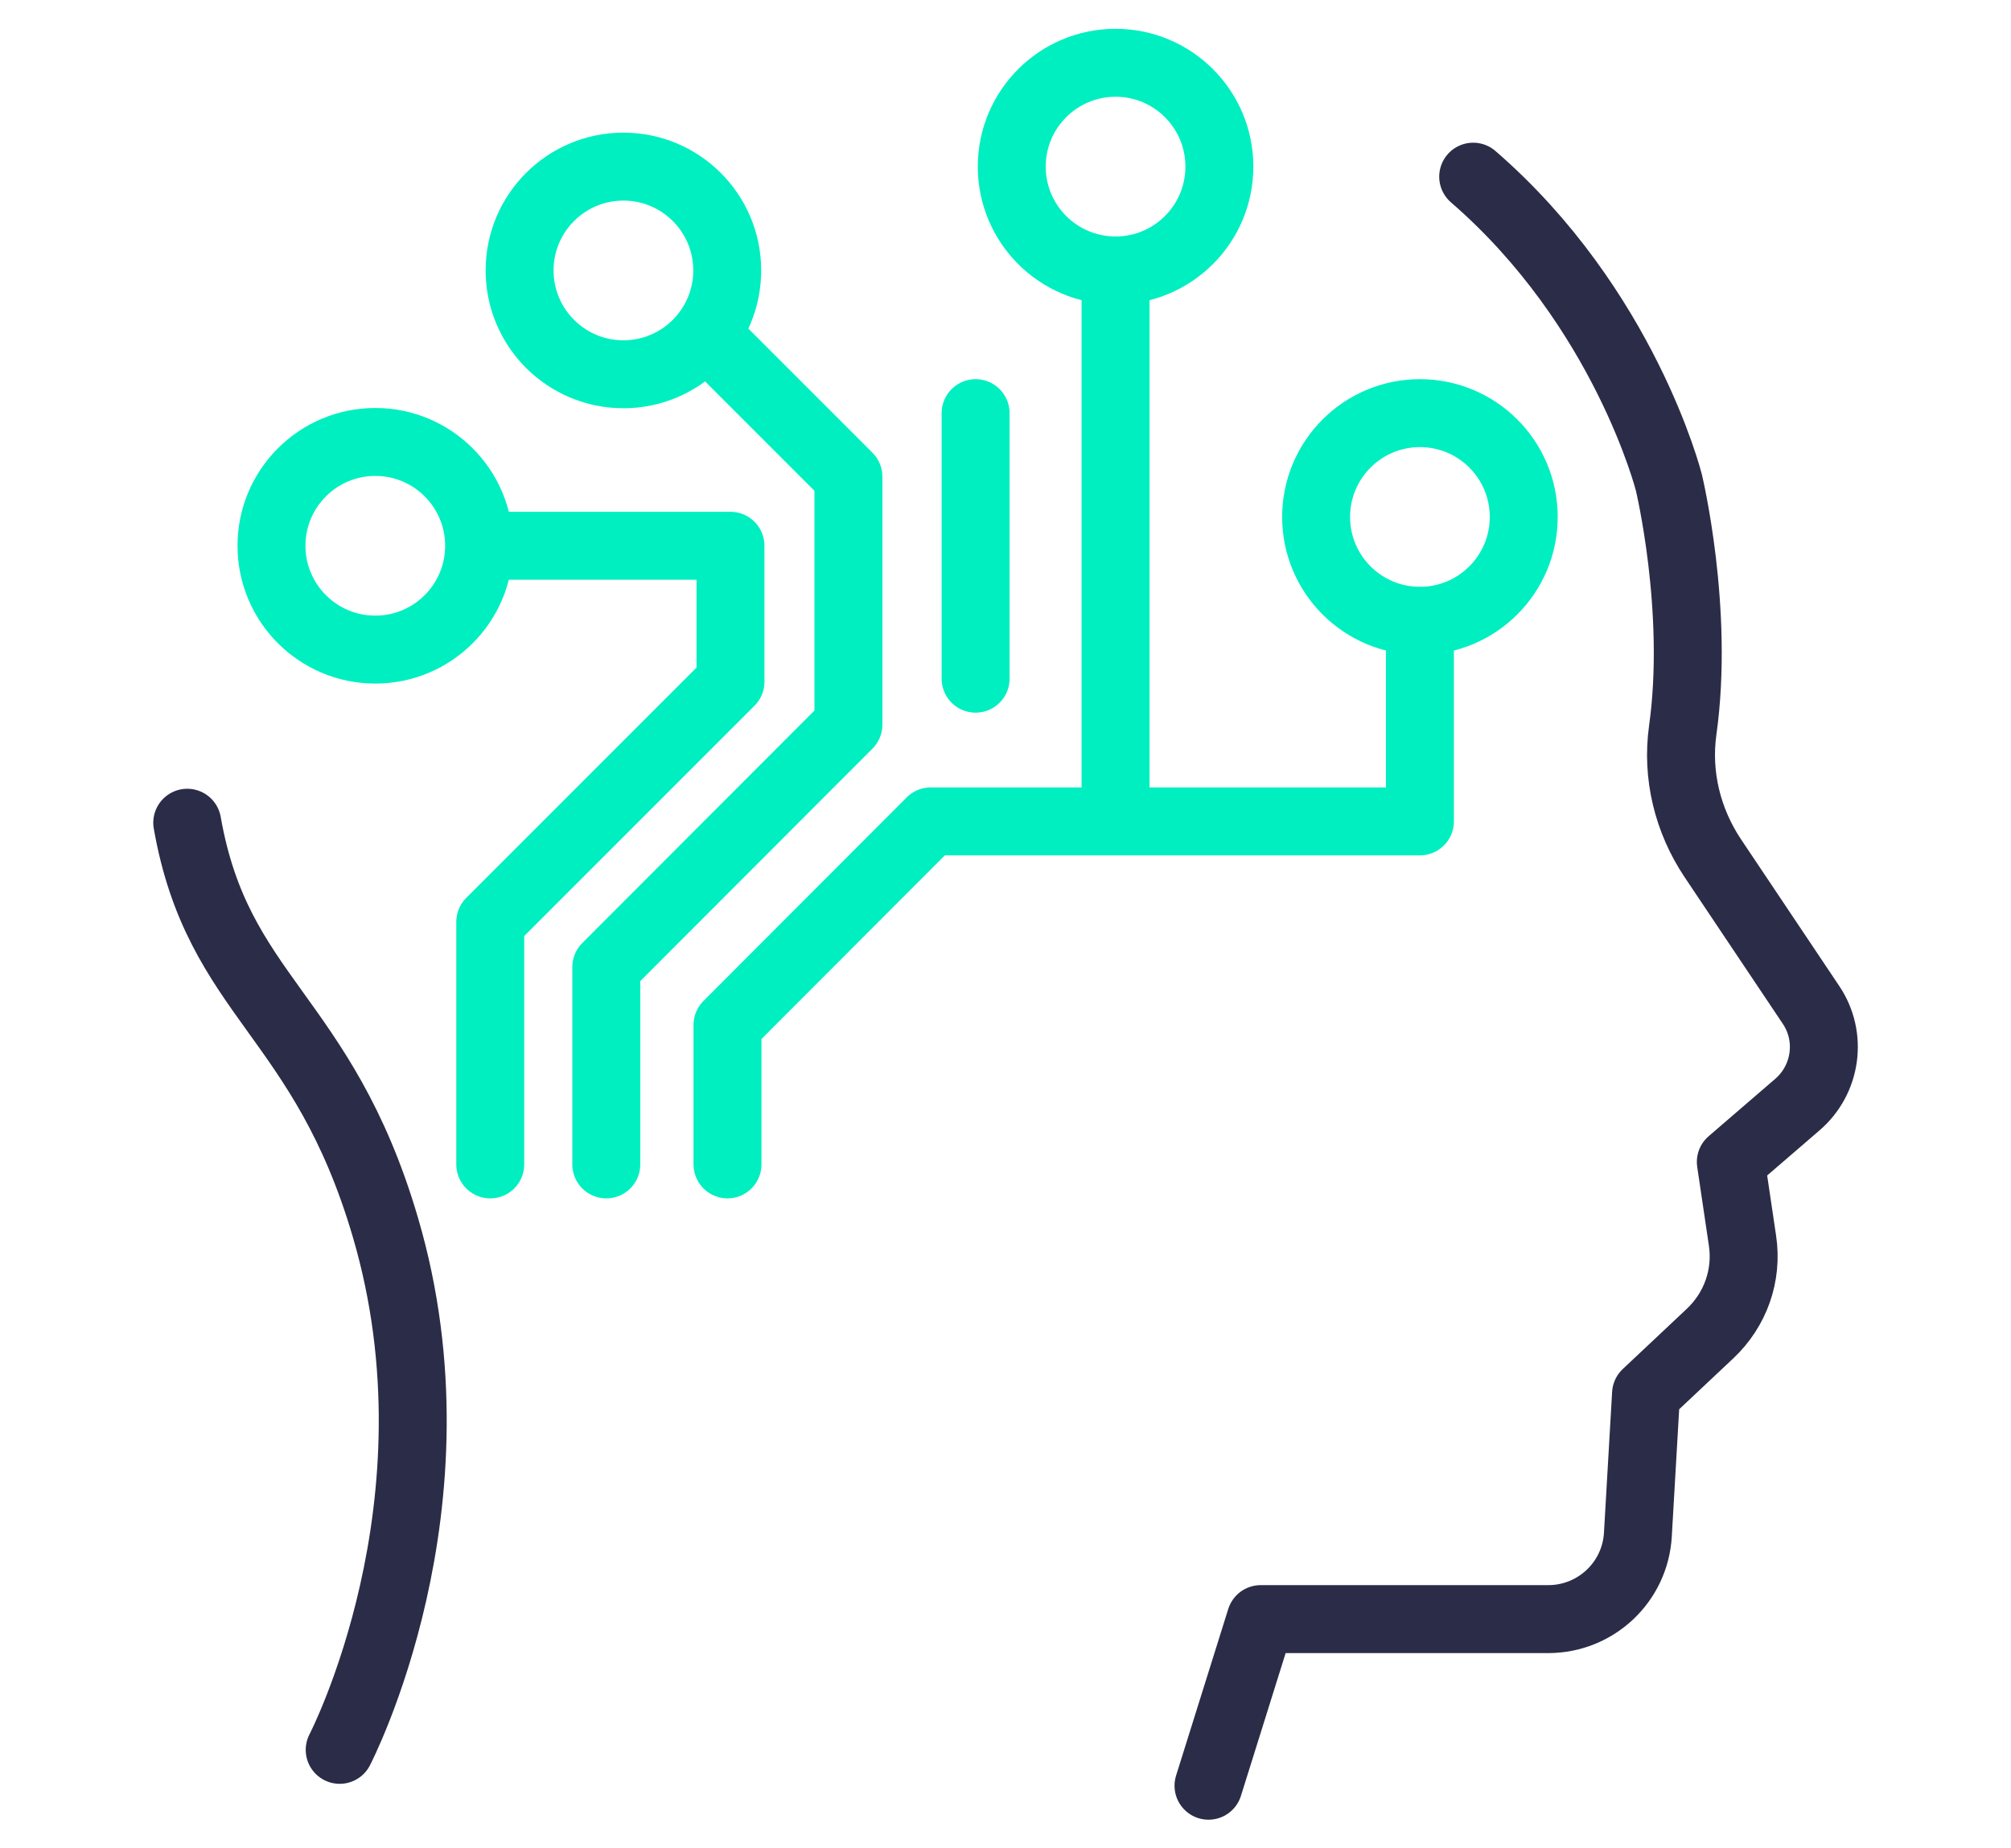
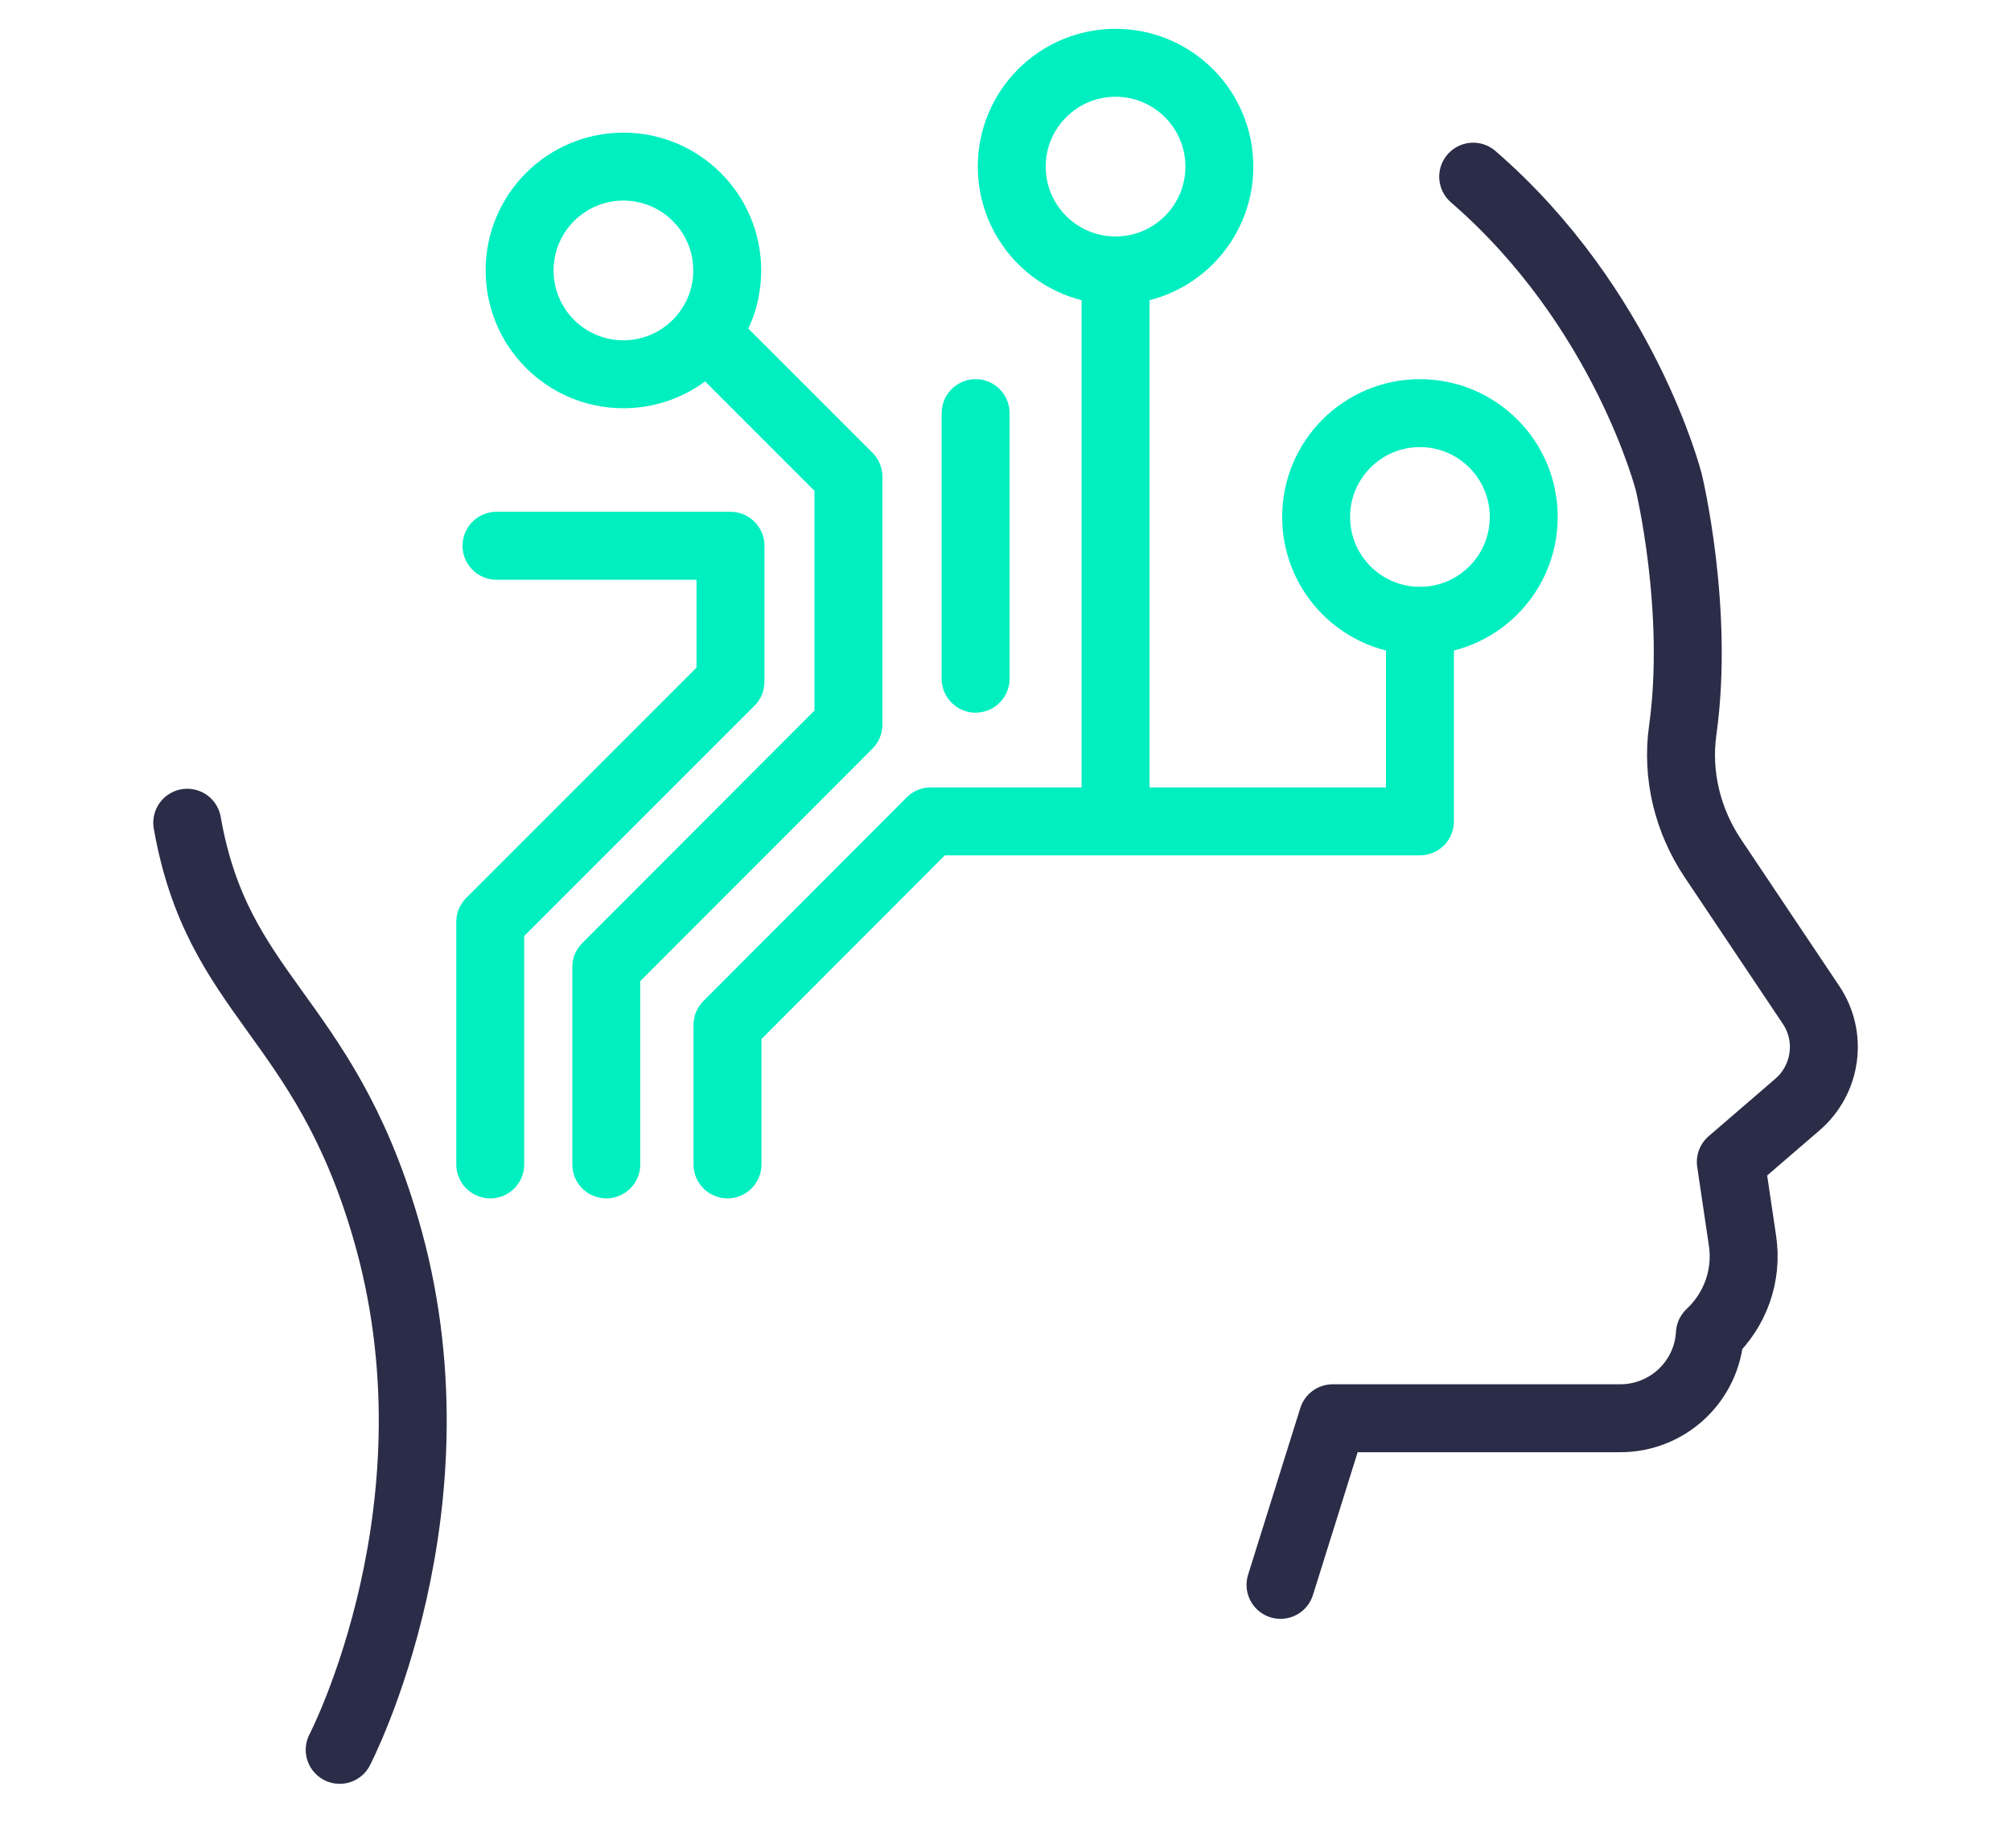
<svg xmlns="http://www.w3.org/2000/svg" id="Capa_1" data-name="Capa 1" viewBox="0 0 74 68">
  <defs>
    <style>
      .cls-1 {
        stroke: #00efc1;
      }

      .cls-1, .cls-2 {
        fill: none;
        stroke-linecap: round;
        stroke-linejoin: round;
        stroke-width: 2.5px;
      }

      .cls-2 {
        stroke: #2b2c47;
      }
    </style>
  </defs>
-   <path class="cls-2" d="m54.21,6.5c5.58,4.83,7.2,11.25,7.2,11.25,0,0,1.13,4.69.51,9.12-.23,1.65.18,3.32,1.11,4.71l3.61,5.39c.79,1.17.57,2.75-.5,3.67l-2.45,2.11.43,2.9c.19,1.27-.26,2.54-1.2,3.42l-2.35,2.21-.3,5.18c-.1,1.75-1.55,3.11-3.3,3.11h-10.58l-1.92,6.13" />
+   <path class="cls-2" d="m54.21,6.5c5.58,4.83,7.2,11.25,7.2,11.25,0,0,1.13,4.69.51,9.12-.23,1.65.18,3.32,1.11,4.71l3.61,5.39c.79,1.17.57,2.75-.5,3.67l-2.45,2.11.43,2.9c.19,1.27-.26,2.54-1.2,3.42c-.1,1.75-1.55,3.11-3.3,3.11h-10.58l-1.92,6.13" />
  <path class="cls-2" d="m12.5,64.38s4.69-9.01,1.68-19.23c-2.3-7.83-6.16-8.46-7.29-14.88" />
  <circle class="cls-1" cx="52.25" cy="19.02" r="3.82" />
  <circle class="cls-1" cx="41.05" cy="6.13" r="3.82" />
  <circle class="cls-1" cx="22.94" cy="9.95" r="3.82" />
-   <circle class="cls-1" cx="13.81" cy="20.08" r="3.82" />
  <polyline class="cls-1" points="26.77 42.84 26.77 37.71 34.25 30.22 52.25 30.22 52.25 22.85" />
  <line class="cls-1" x1="41.05" y1="29.22" x2="41.05" y2="9.95" />
  <polyline class="cls-1" points="22.31 42.84 22.31 35.58 31.22 26.66 31.22 17.54 26.02 12.34" />
  <line class="cls-1" x1="35.9" y1="24.97" x2="35.9" y2="15.2" />
  <polyline class="cls-1" points="18.04 42.84 18.04 33.92 26.88 25.08 26.88 20.08 18.27 20.08" />
</svg>